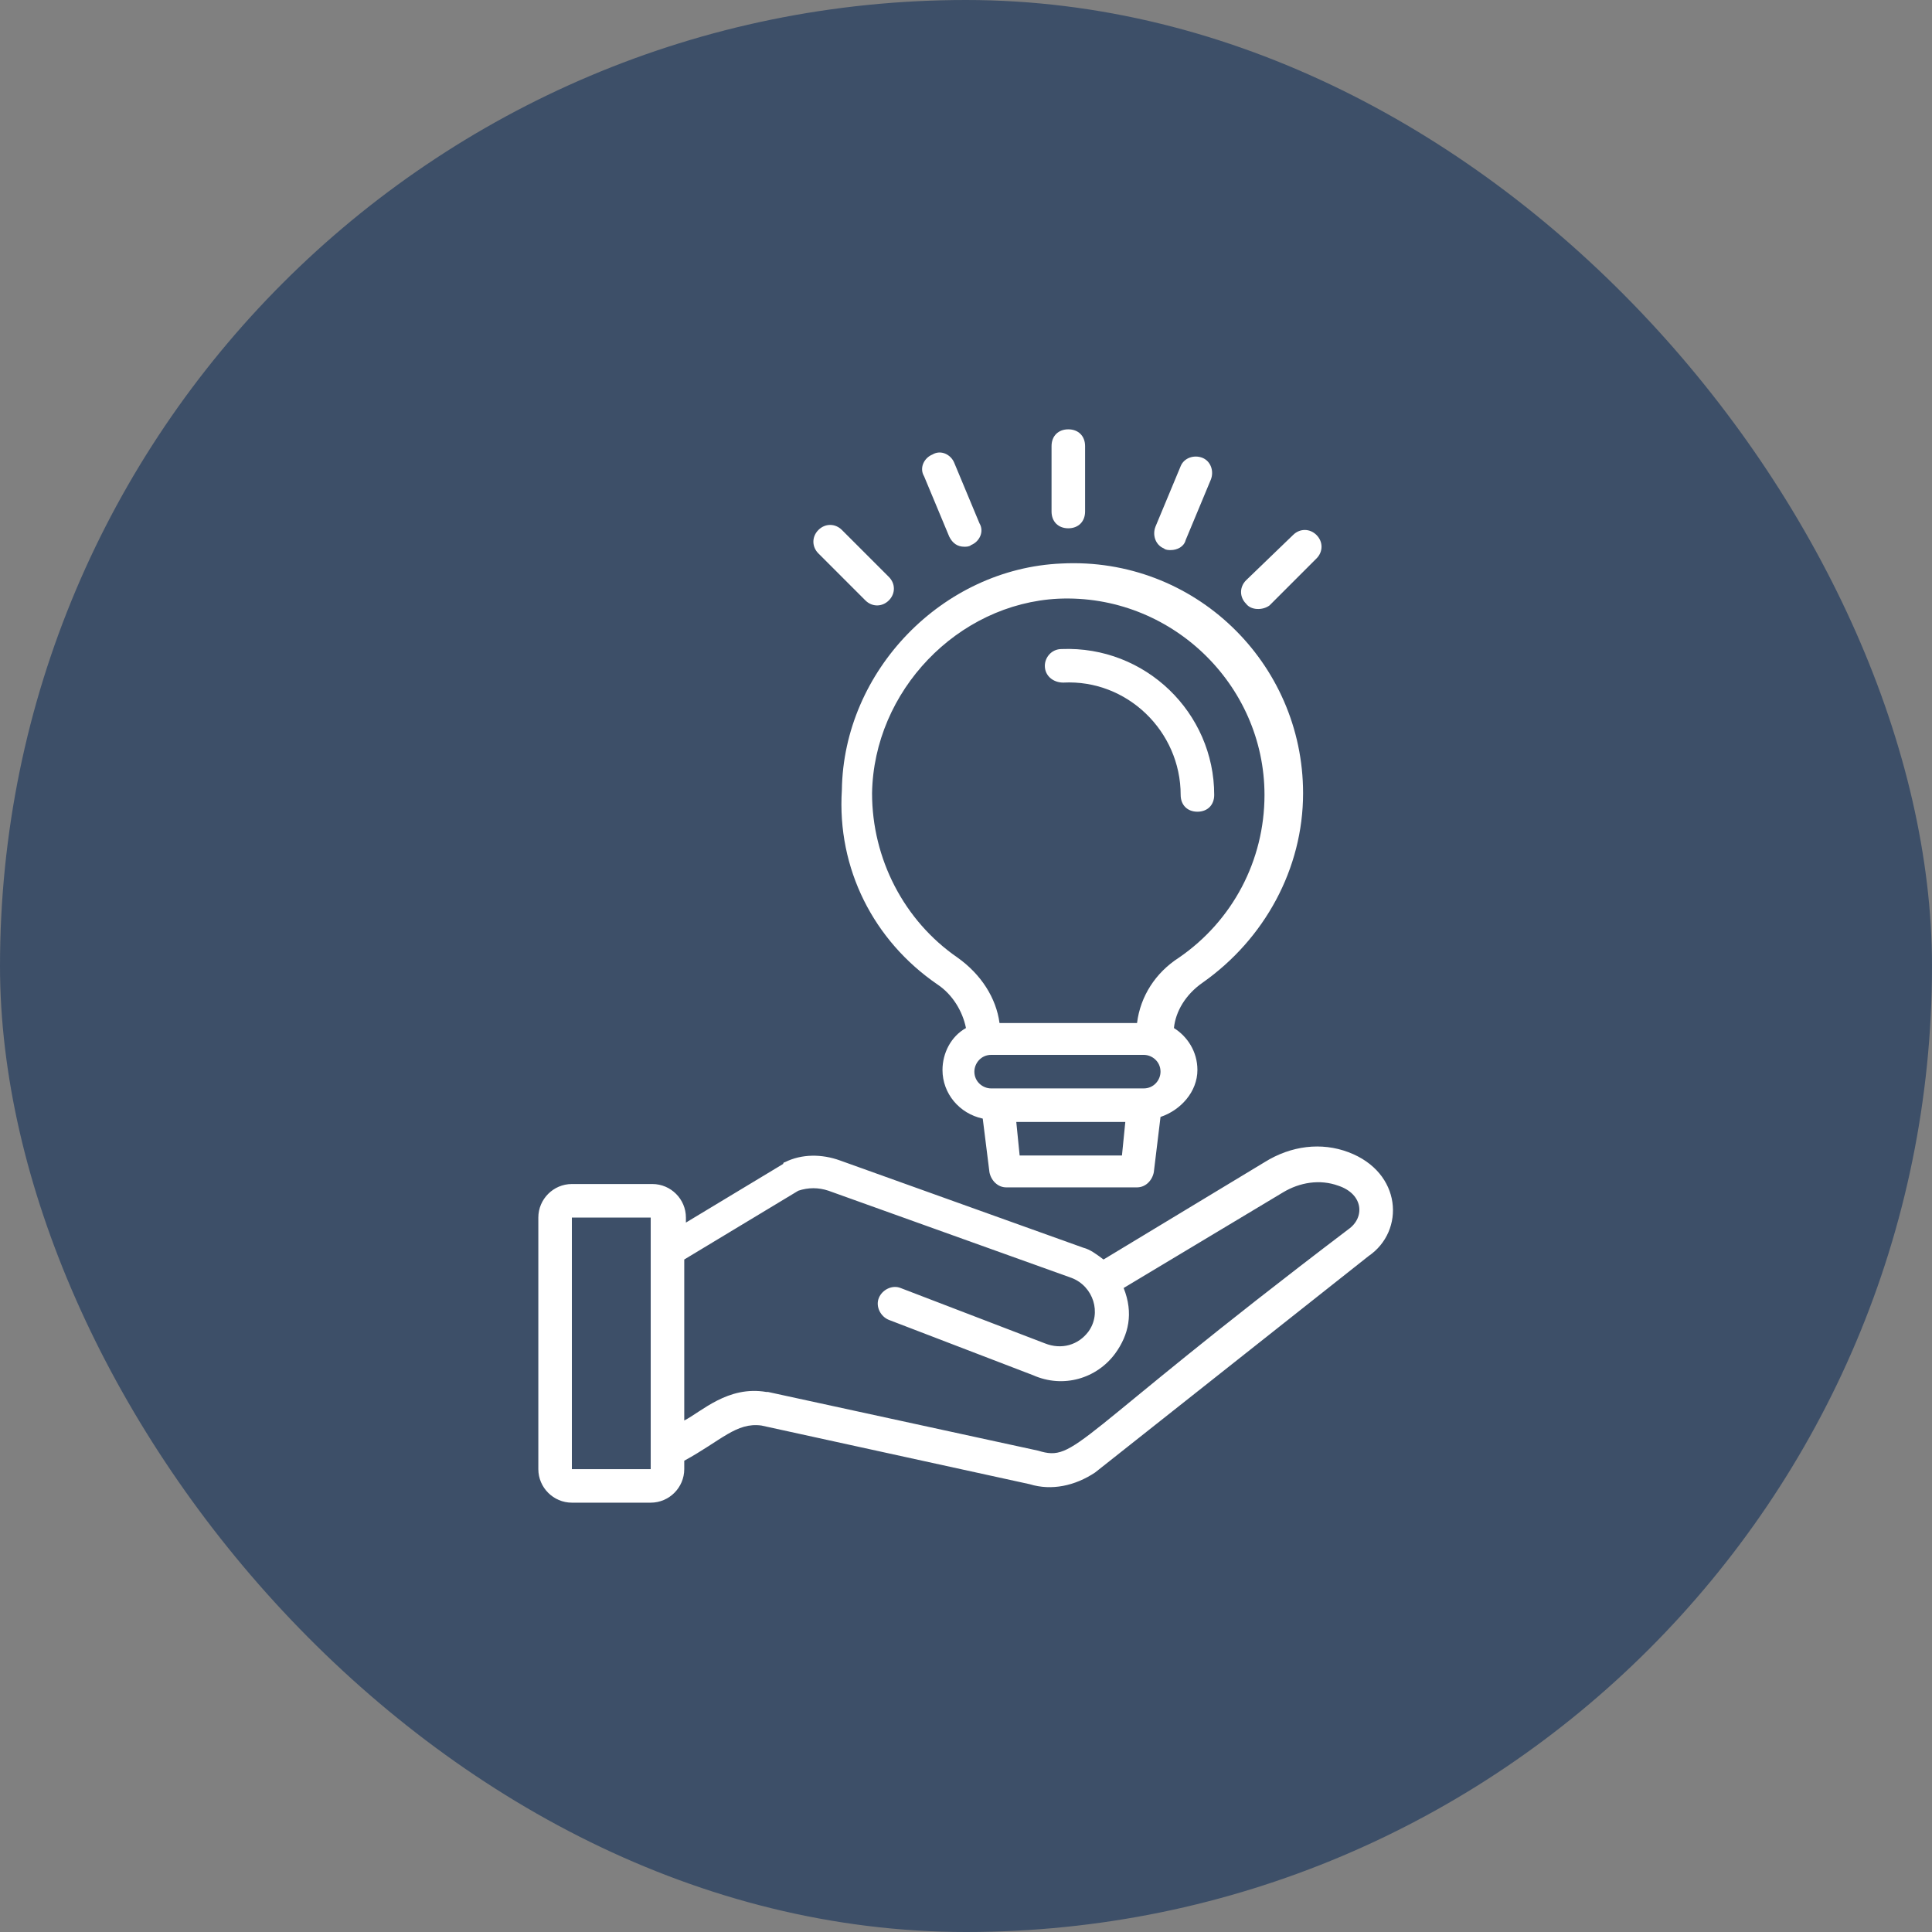
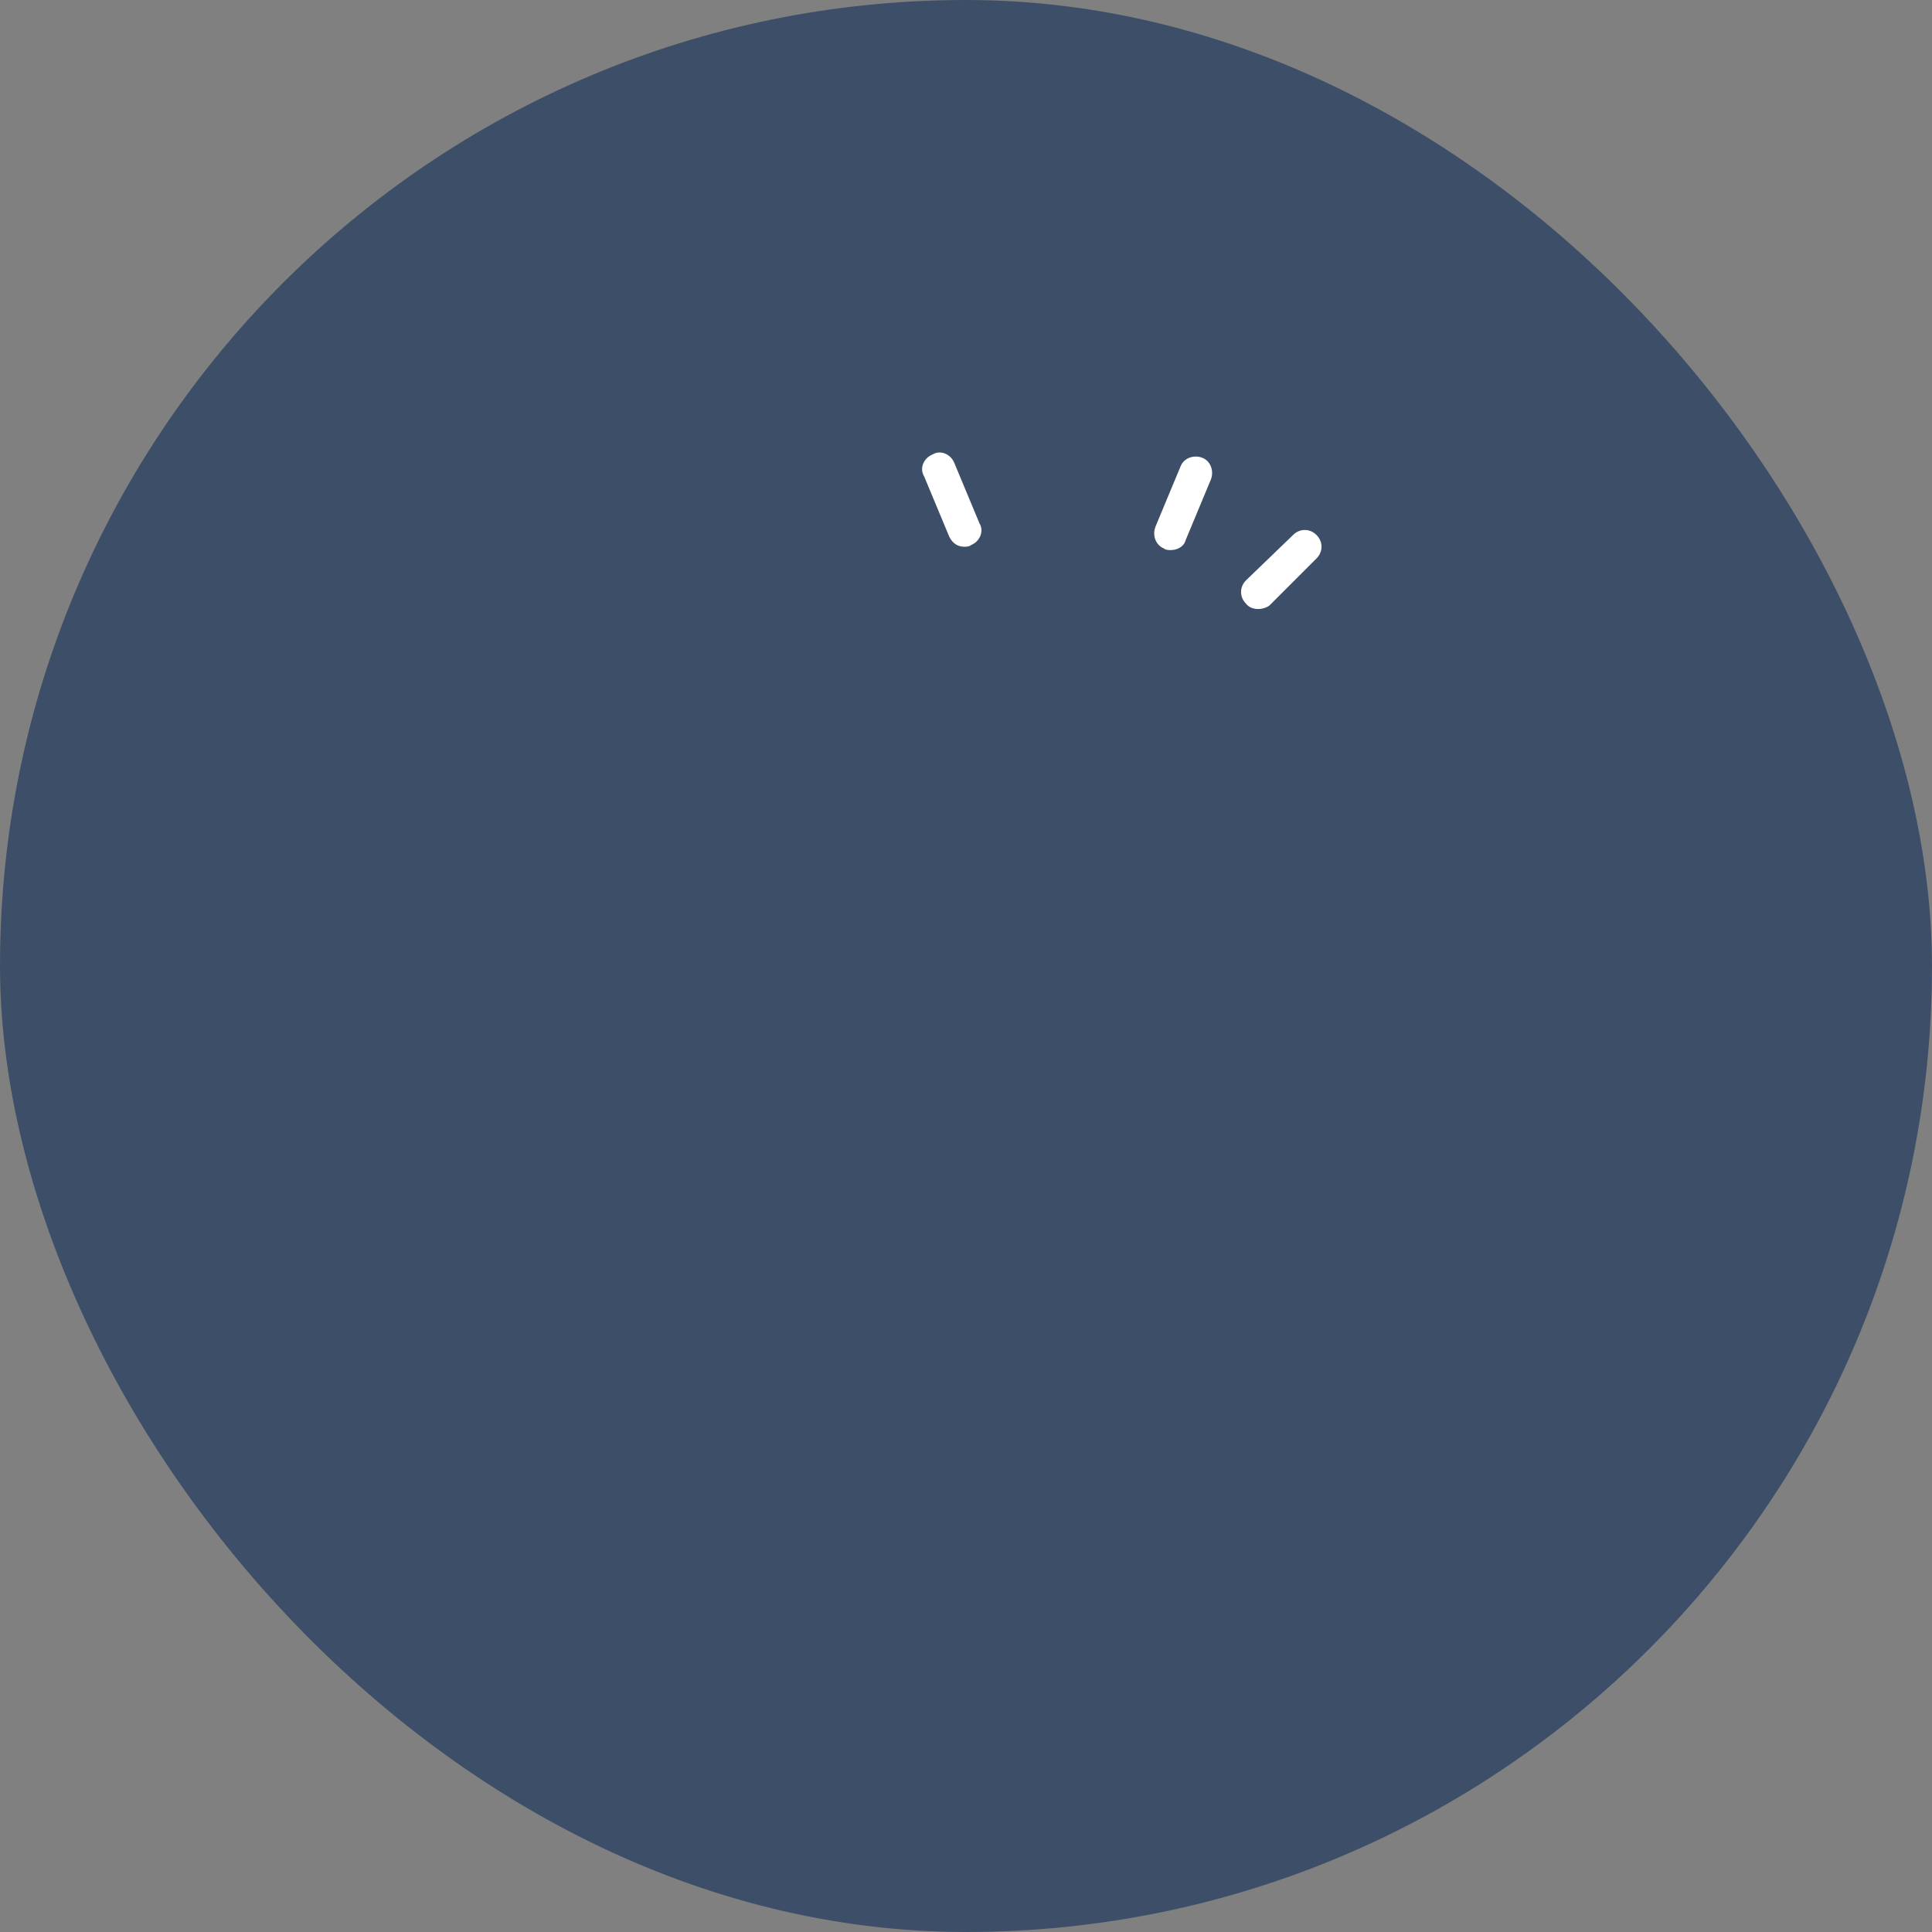
<svg xmlns="http://www.w3.org/2000/svg" width="72" height="72" viewBox="0 0 72 72" fill="none">
  <rect x="0" y="0" width="72" height="72" fill="#808080" stroke="none" />
  <rect width="72" height="72" rx="36" fill="#113059" fill-opacity="0.6" />
-   <path d="M50.25 42.938C49.25 42.562 48.125 42.688 47.125 43.312L41.125 46.938C40.875 46.75 40.625 46.562 40.375 46.5L31.312 43.25C30.625 43 29.875 43 29.25 43.312C29.25 43.312 29.188 43.312 29.188 43.375L25.562 45.562V45.375C25.562 44.688 25 44.125 24.312 44.125H21.312C20.625 44.125 20.062 44.688 20.062 45.375V54.75C20.062 55.437 20.625 56 21.312 56H24.25C24.938 56 25.5 55.437 25.5 54.75V54.437C26.875 53.687 27.438 53 28.375 53.125L38.375 55.312C39.187 55.562 40.062 55.375 40.812 54.875L51 46.812C52.375 45.875 52.25 43.688 50.25 42.938ZM21.312 54.75V45.375H24.25V54.75H21.312ZM50.25 45.812C39.875 53.687 40.125 54.5 38.687 54.062L28.625 51.875H28.562C27.125 51.625 26.125 52.625 25.5 52.937V46.938L29.75 44.375C30.125 44.25 30.5 44.25 30.875 44.375L39.937 47.625C40.75 47.938 41.062 48.938 40.562 49.625C40.187 50.125 39.562 50.312 38.937 50.062L33.562 48C33.25 47.875 32.875 48.062 32.75 48.375C32.625 48.688 32.812 49.062 33.125 49.188L38.5 51.25C39.625 51.75 40.875 51.375 41.562 50.438C42.062 49.75 42.25 48.938 41.875 48L47.812 44.438C48.437 44.062 49.187 43.938 49.875 44.188C50.812 44.5 50.875 45.375 50.25 45.812Z" fill="white" />
-   <path d="M34.937 36.688C35.499 37.062 35.874 37.688 35.999 38.312C35.437 38.625 35.124 39.25 35.124 39.875C35.124 40.75 35.749 41.5 36.624 41.687L36.874 43.687C36.937 44 37.187 44.25 37.499 44.25H42.374C42.687 44.25 42.937 44 42.999 43.687L43.249 41.625C43.999 41.375 44.624 40.688 44.624 39.875C44.624 39.188 44.249 38.625 43.749 38.312C43.812 37.688 44.187 37.062 44.812 36.625C47.124 35 48.562 32.375 48.562 29.562C48.562 24.688 44.499 20.75 39.562 21C35.124 21.188 31.437 25 31.374 29.438C31.187 32.375 32.562 35.062 34.937 36.688ZM37.999 43.062L37.874 41.812H41.937L41.812 43.062H37.999ZM42.624 40.562H36.937C36.624 40.562 36.312 40.312 36.312 39.938C36.312 39.625 36.562 39.312 36.937 39.312H42.624C42.937 39.312 43.249 39.562 43.249 39.938C43.249 40.25 42.999 40.562 42.624 40.562ZM39.437 22.312C43.624 22.125 47.124 25.5 47.124 29.625C47.124 32.062 45.937 34.312 43.937 35.688C43.062 36.25 42.499 37.125 42.374 38.125H37.249C37.124 37.188 36.562 36.312 35.687 35.688C33.687 34.312 32.499 32 32.499 29.562C32.562 25.75 35.687 22.5 39.437 22.312Z" fill="white" />
-   <path d="M39.625 25.438C42 25.313 44 27.25 44 29.625C44 30 44.25 30.25 44.625 30.25C45 30.25 45.25 30 45.25 29.625C45.25 26.563 42.688 24.063 39.562 24.188C39.188 24.188 38.938 24.5 38.938 24.813C38.938 25.188 39.25 25.438 39.625 25.438Z" fill="white" />
-   <path d="M39.812 19.688C40.188 19.688 40.438 19.438 40.438 19.062V16.625C40.438 16.25 40.188 16 39.812 16C39.438 16 39.188 16.25 39.188 16.625V19.062C39.188 19.438 39.438 19.688 39.812 19.688Z" fill="white" />
  <path d="M35.376 20C35.501 20.25 35.688 20.375 35.938 20.375C36.001 20.375 36.126 20.375 36.188 20.313C36.501 20.188 36.688 19.813 36.501 19.5L35.563 17.25C35.438 16.938 35.063 16.75 34.751 16.938C34.438 17.063 34.251 17.438 34.438 17.75L35.376 20Z" fill="white" />
-   <path d="M32.25 22.375C32.5 22.625 32.875 22.625 33.125 22.375C33.375 22.125 33.375 21.75 33.125 21.5L31.375 19.75C31.125 19.5 30.75 19.5 30.5 19.75C30.25 20 30.25 20.375 30.5 20.625L32.25 22.375Z" fill="white" />
  <path d="M47.312 22.562L49.062 20.812C49.312 20.562 49.312 20.188 49.062 19.938C48.812 19.688 48.438 19.688 48.188 19.938L46.438 21.625C46.188 21.875 46.188 22.25 46.438 22.5C46.625 22.75 47.062 22.75 47.312 22.562Z" fill="white" />
  <path d="M43.374 20.438C43.437 20.5 43.562 20.5 43.624 20.5C43.874 20.5 44.124 20.375 44.187 20.125L45.124 17.875C45.249 17.562 45.124 17.188 44.812 17.062C44.499 16.938 44.124 17.062 43.999 17.375L43.062 19.625C42.937 19.938 43.062 20.312 43.374 20.438Z" fill="white" />
</svg>